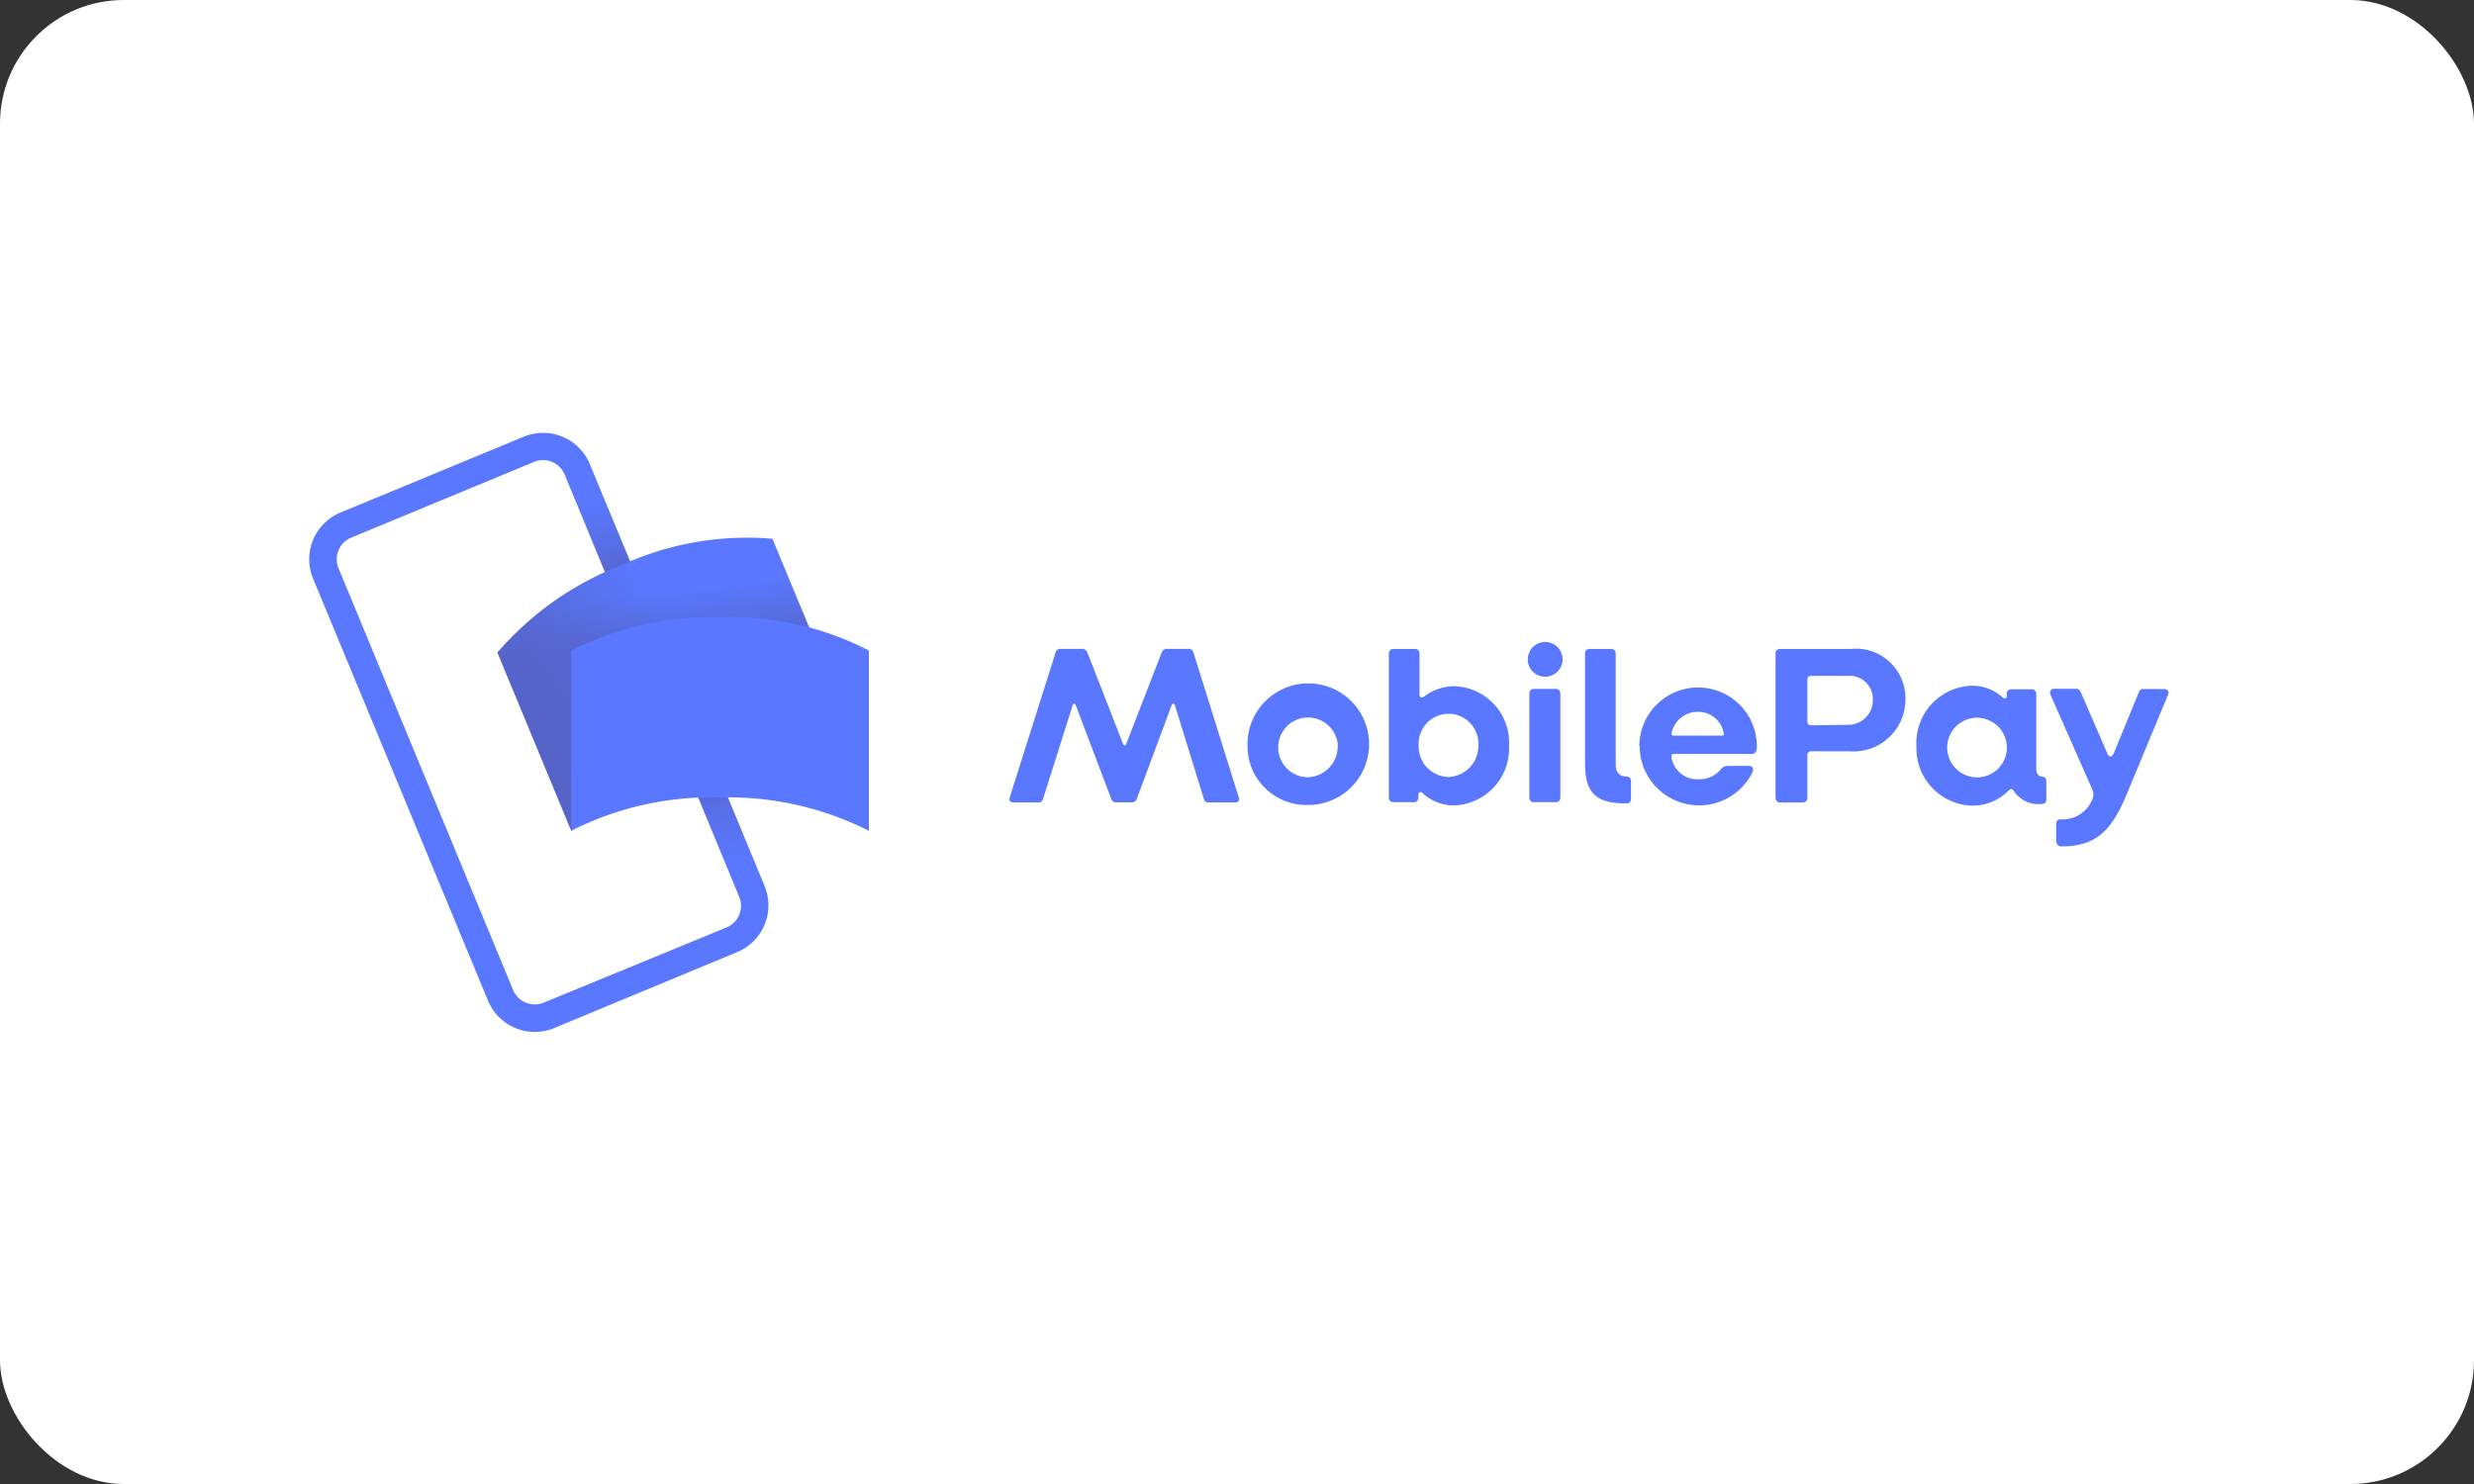
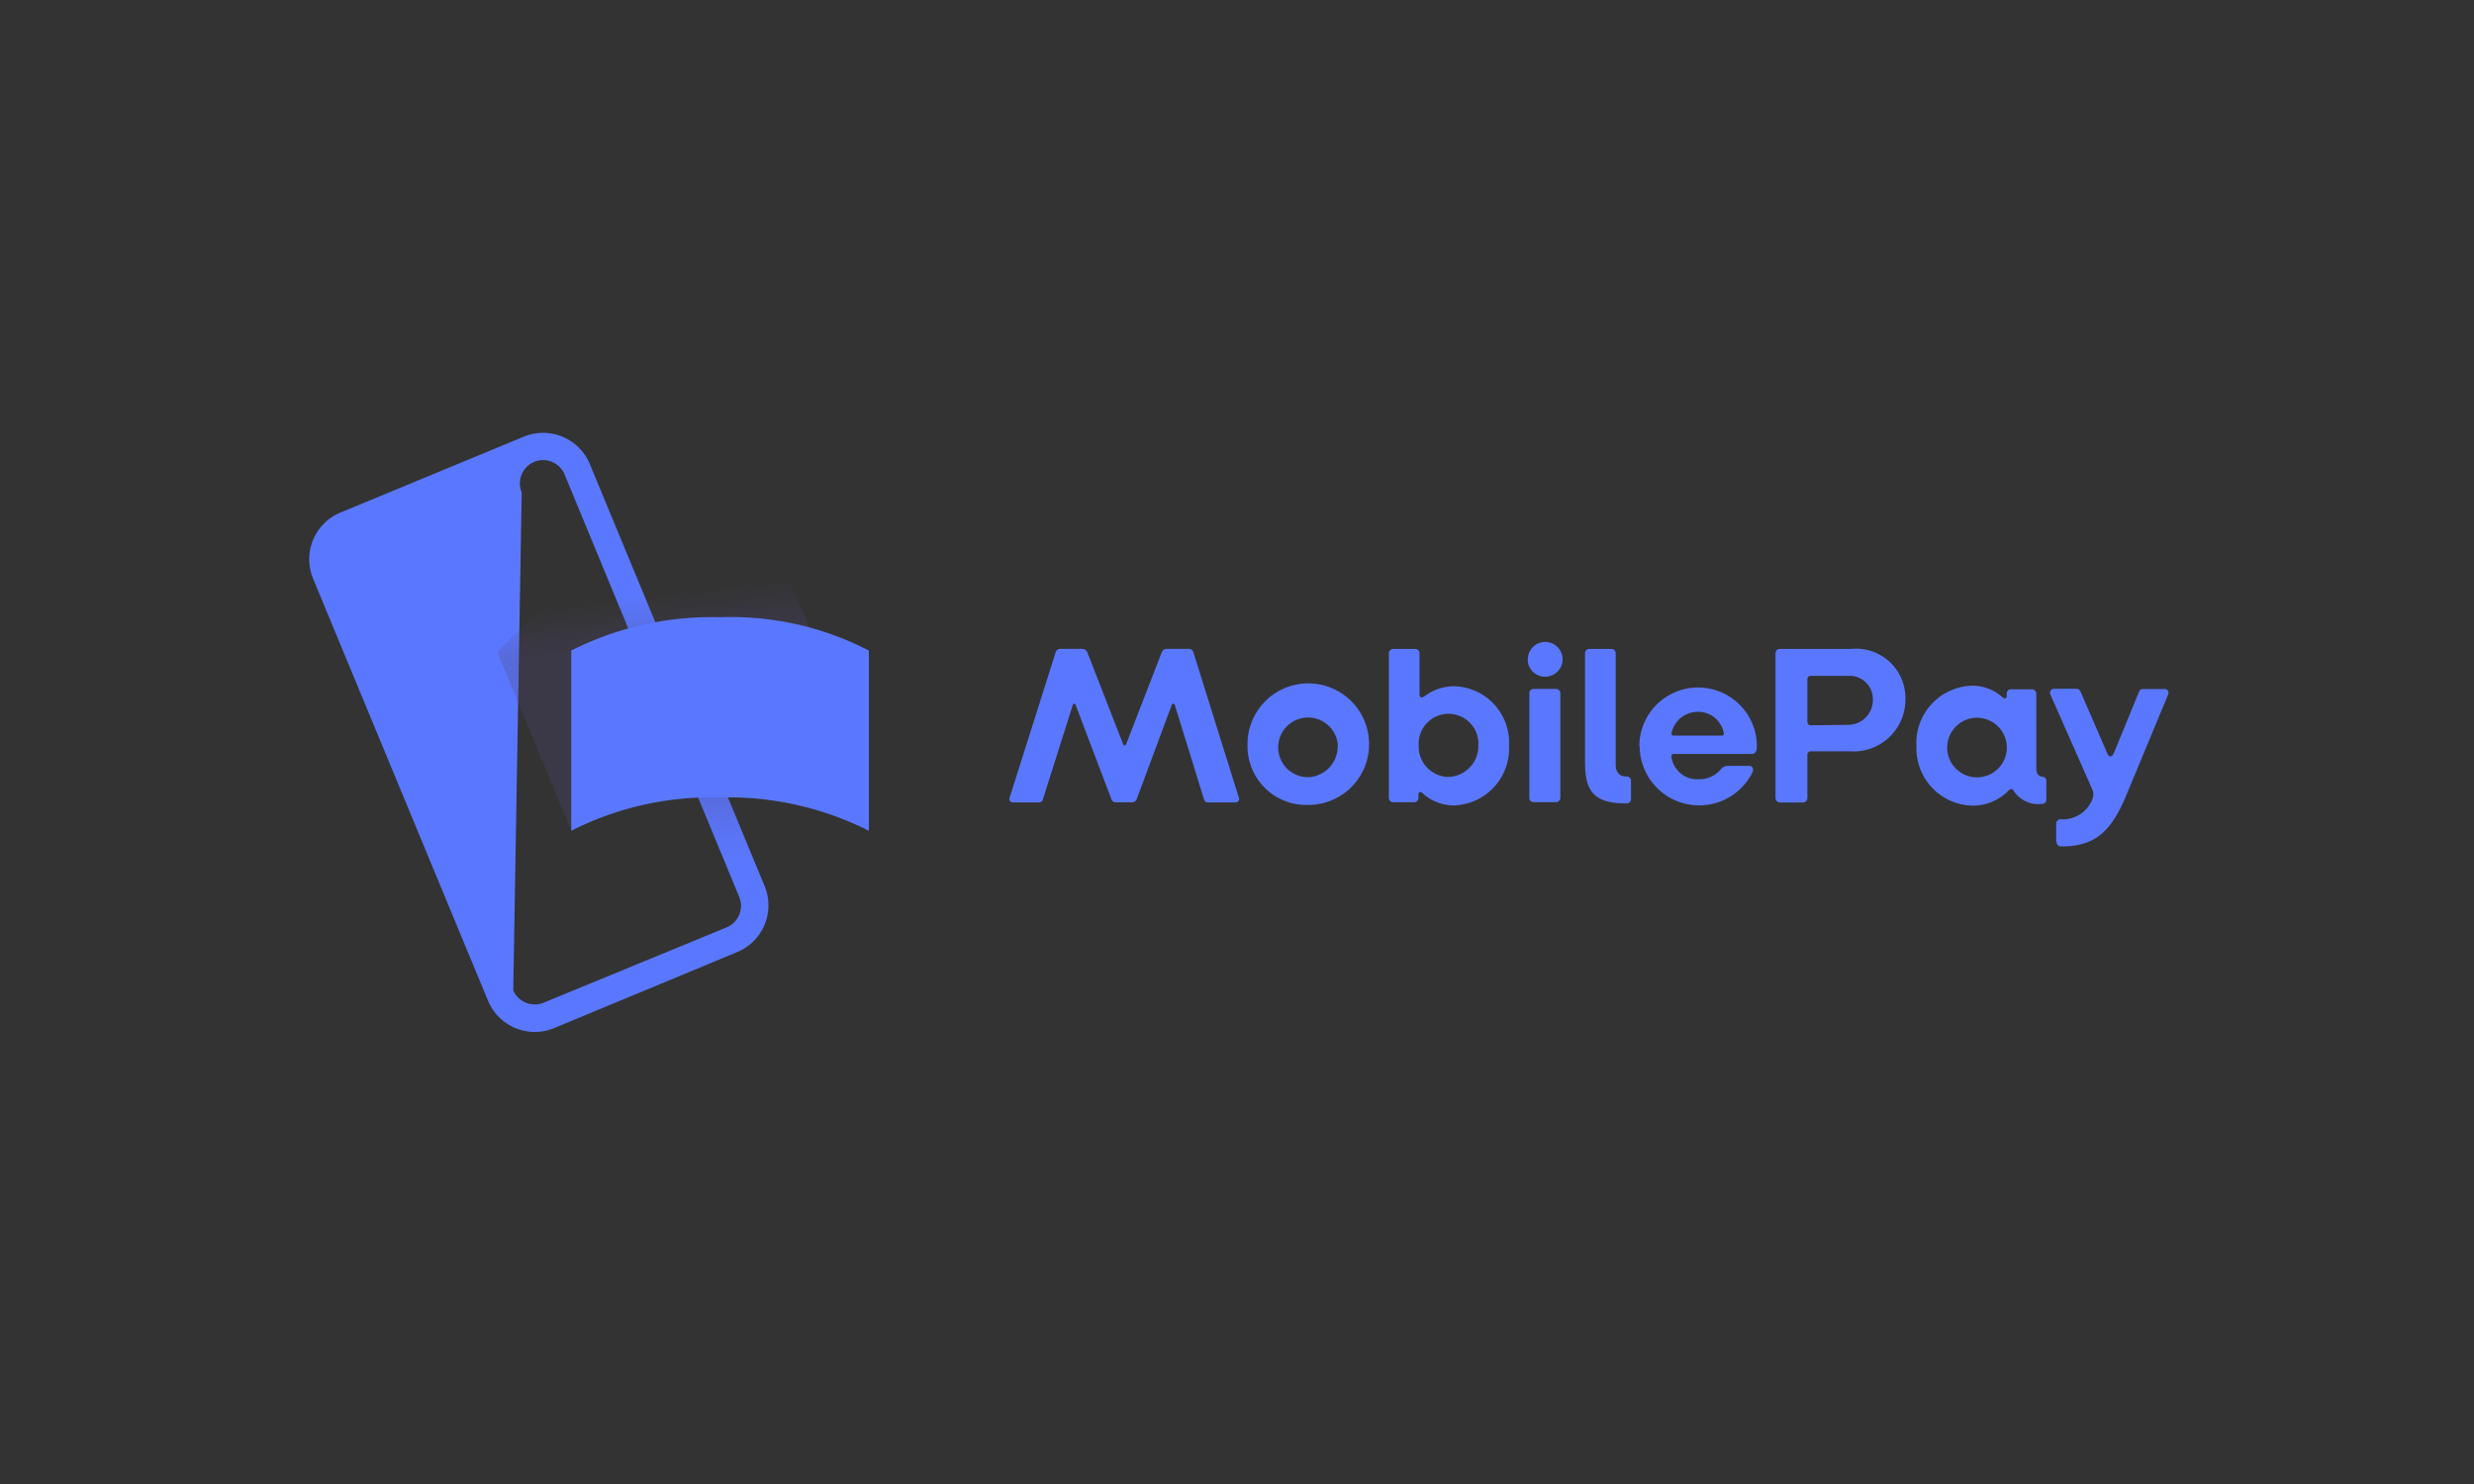
<svg xmlns="http://www.w3.org/2000/svg" width="40" height="24" viewBox="0 0 40 24">
  <rect x="0" y="0" width="40" height="24" fill="#333333" stroke="none" />
  <defs>
    <style>.a{fill:#fff;}.b{fill:#5a78ff;}.c,.f{opacity:0.7;}.c{fill:url(#a);}.d{opacity:0.4;}.e{opacity:0.9;fill:url(#c);}.f{fill:url(#d);}</style>
    <linearGradient id="a" x1="0.487" y1="0.76" x2="0.524" y2="-0.006" gradientUnits="objectBoundingBox">
      <stop offset="0" stop-color="#504678" />
      <stop offset="0.302" stop-color="#504678" stop-opacity="0.616" />
      <stop offset="0.608" stop-color="#504678" stop-opacity="0.282" />
      <stop offset="0.852" stop-color="#504678" stop-opacity="0.075" />
      <stop offset="1" stop-color="#504678" stop-opacity="0" />
    </linearGradient>
    <linearGradient id="c" x1="0.137" y1="0.663" x2="0.574" y2="0.413" gradientUnits="objectBoundingBox">
      <stop offset="0" stop-color="#504678" />
      <stop offset="0.179" stop-color="#504678" stop-opacity="0.871" />
      <stop offset="0.526" stop-color="#504678" stop-opacity="0.537" />
      <stop offset="1" stop-color="#504678" stop-opacity="0" />
    </linearGradient>
    <linearGradient id="d" x1="0.477" y1="0.35" x2="0.453" y2="0.184" gradientUnits="objectBoundingBox">
      <stop offset="0" stop-color="#504678" />
      <stop offset="0.643" stop-color="#504678" stop-opacity="0.333" />
      <stop offset="1" stop-color="#504678" stop-opacity="0" />
    </linearGradient>
  </defs>
  <g transform="translate(-31 32)">
-     <rect class="a" width="40" height="24" rx="2" transform="translate(31 -32)" />
    <g transform="translate(35.998 -25.003)">
-       <path class="b" d="M3.649,9.692a.82.82,0,0,1-.757-.506L.064,2.361A.818.818,0,0,1,.507,1.292L3.469.066A.818.818,0,0,1,4.538.508L7.365,7.334A.818.818,0,0,1,6.922,8.4L3.961,9.63A.815.815,0,0,1,3.649,9.692ZM3.782.444a.377.377,0,0,0-.145.029L.676,1.7a.378.378,0,0,0-.2.494L3.3,9.018a.378.378,0,0,0,.494.2L6.753,8h0a.378.378,0,0,0,.2-.494L4.131.677A.378.378,0,0,0,3.782.444Z" transform="translate(0 0)" />
-       <rect class="c" width="0.441" height="2.925" transform="translate(4.317 1.127) rotate(-22.5)" />
+       <path class="b" d="M3.649,9.692a.82.82,0,0,1-.757-.506L.064,2.361A.818.818,0,0,1,.507,1.292L3.469.066A.818.818,0,0,1,4.538.508L7.365,7.334A.818.818,0,0,1,6.922,8.4L3.961,9.63A.815.815,0,0,1,3.649,9.692ZM3.782.444a.377.377,0,0,0-.145.029a.378.378,0,0,0-.2.494L3.3,9.018a.378.378,0,0,0,.494.2L6.753,8h0a.378.378,0,0,0,.2-.494L4.131.677A.378.378,0,0,0,3.782.444Z" transform="translate(0 0)" />
      <rect class="c" width="0.441" height="3.311" transform="translate(7.177 6.88) rotate(157.5)" />
-       <path class="b" d="M24.877,15.329a5,5,0,0,0-2.017,1.419l-1.194-2.883a5.041,5.041,0,0,1,2.017-1.419,4.854,4.854,0,0,1,2.429-.422l1.194,2.883A5.038,5.038,0,0,0,24.877,15.329Z" transform="translate(-18.621 -10.308)" />
      <g class="d" transform="translate(3.045 1.688)">
-         <path class="e" d="M3.877,4.329A5,5,0,0,0,1.86,5.748L.666,2.865A5.041,5.041,0,0,1,2.683,1.446a4.854,4.854,0,0,1,2.429-.422L6.306,3.907A5.038,5.038,0,0,0,3.877,4.329Z" transform="translate(-0.666 -0.996)" />
        <path class="f" d="M3.877,4.329A5,5,0,0,0,1.86,5.748L.666,2.865A5.041,5.041,0,0,1,2.683,1.446a4.854,4.854,0,0,1,2.429-.422L6.306,3.907A5.038,5.038,0,0,0,3.877,4.329Z" transform="translate(-0.666 -0.996)" />
      </g>
      <path class="b" d="M32.568,24.133a4.993,4.993,0,0,0-2.406.539V21.757a5.041,5.041,0,0,1,2.406-.539,4.861,4.861,0,0,1,2.406.539v2.915A5.038,5.038,0,0,0,32.568,24.133Zm4.683,0,.742-2.344a.077.077,0,0,1,.069-.059h.372a.091.091,0,0,1,.073.059l.577,1.479c.011.029.041.032.051,0l.573-1.479a.091.091,0,0,1,.073-.059h.372a.077.077,0,0,1,.069.059l.733,2.344a.056.056,0,0,1-.055.08h-.442a.065.065,0,0,1-.066-.051l-.471-1.523c-.007-.029-.041-.029-.051,0l-.562,1.511a.083.083,0,0,1-.08.062h-.26c-.041,0-.062-.022-.077-.062l-.573-1.511c-.011-.029-.041-.029-.048,0l-.482,1.523a.066.066,0,0,1-.069.051H37.3a.055.055,0,0,1-.048-.08Zm3.845-.843a.983.983,0,1,1,.983.964.951.951,0,0,1-.983-.964Zm1.461,0a.483.483,0,1,0-.478.516.5.5,0,0,0,.475-.516Zm1.371.771c-.037-.029-.069-.018-.069.032v.048a.069.069,0,0,1-.066.069H43.45a.072.072,0,0,1-.069-.069V21.8a.072.072,0,0,1,.069-.069h.361a.069.069,0,0,1,.066.069v.669c0,.048.032.062.084.025a.8.8,0,0,1,.479-.16.912.912,0,0,1,.884.964.921.921,0,0,1-.9.964A.747.747,0,0,1,43.927,24.064Zm.9-.767a.483.483,0,1,0-.964,0,.489.489,0,0,0,.479.507.5.5,0,0,0,.485-.511Zm.8-1.395a.281.281,0,1,1,.281.281A.281.281,0,0,1,45.626,21.9Zm.025,2.247v-1.7a.069.069,0,0,1,.066-.069h.361a.072.072,0,0,1,.074.069v1.694a.072.072,0,0,1-.069.069h-.367a.069.069,0,0,1-.066-.069Zm.9-.556V21.8a.069.069,0,0,1,.066-.069h.361a.072.072,0,0,1,.069.069v1.8c0,.117.051.194.178.194a.069.069,0,0,1,.069.069v.3a.069.069,0,0,1-.069.066C46.748,24.232,46.554,24.075,46.554,23.593Zm.878-.289a.95.95,0,0,1,1.9.007c0,.066-.018.121-.084.121H47.991c-.032,0-.044.018-.041.048a.421.421,0,0,0,.449.361.447.447,0,0,0,.347-.157.14.14,0,0,1,.117-.059H49.2c.059,0,.084.041.062.1a.962.962,0,0,1-1.826-.421Zm1.333-.169c.025,0,.037-.011.032-.041a.421.421,0,0,0-.421-.343.433.433,0,0,0-.421.333c-.007.025,0,.051.029.051Zm.869,1.009V21.8a.069.069,0,0,1,.066-.069h1.15a.8.8,0,0,1,.884.822.839.839,0,0,1-.909.833h-.61a.06.06,0,0,0-.066.069v.69a.072.072,0,0,1-.069.069H49.7A.069.069,0,0,1,49.635,24.144Zm1.191-1.183a.4.4,0,0,0,.383-.406.375.375,0,0,0-.385-.386H50.21c-.044,0-.062.022-.062.066V22.9c0,.044.018.066.062.066Zm1.086.331a.928.928,0,0,1,.906-.964.736.736,0,0,1,.486.187c.032.029.069.025.069-.018V22.45a.066.066,0,0,1,.066-.066h.343a.072.072,0,0,1,.069.069v1.205c0,.091.032.132.1.14a.063.063,0,0,1,.062.059v.317a.062.062,0,0,1-.062.062.475.475,0,0,1-.464-.208c-.022-.037-.048-.044-.084-.007a.806.806,0,0,1-.589.244.926.926,0,0,1-.9-.973Zm1.461,0a.482.482,0,1,0-.229.448A.482.482,0,0,0,53.372,23.293Zm.8,1.563v-.3a.069.069,0,0,1,.069-.066.513.513,0,0,0,.525-.351.2.2,0,0,0-.014-.14l-.671-1.52a.066.066,0,0,1,.059-.1h.361c.037,0,.059.03.073.066l.421.972c.029.077.077.073.11,0l.4-.975c.014-.037.032-.059.069-.059h.347a.063.063,0,0,1,.062.087L55.3,24.107c-.251.6-.518.818-1.052.818A.072.072,0,0,1,54.177,24.856Z" transform="translate(-25.924 -18.233)" />
    </g>
  </g>
</svg>